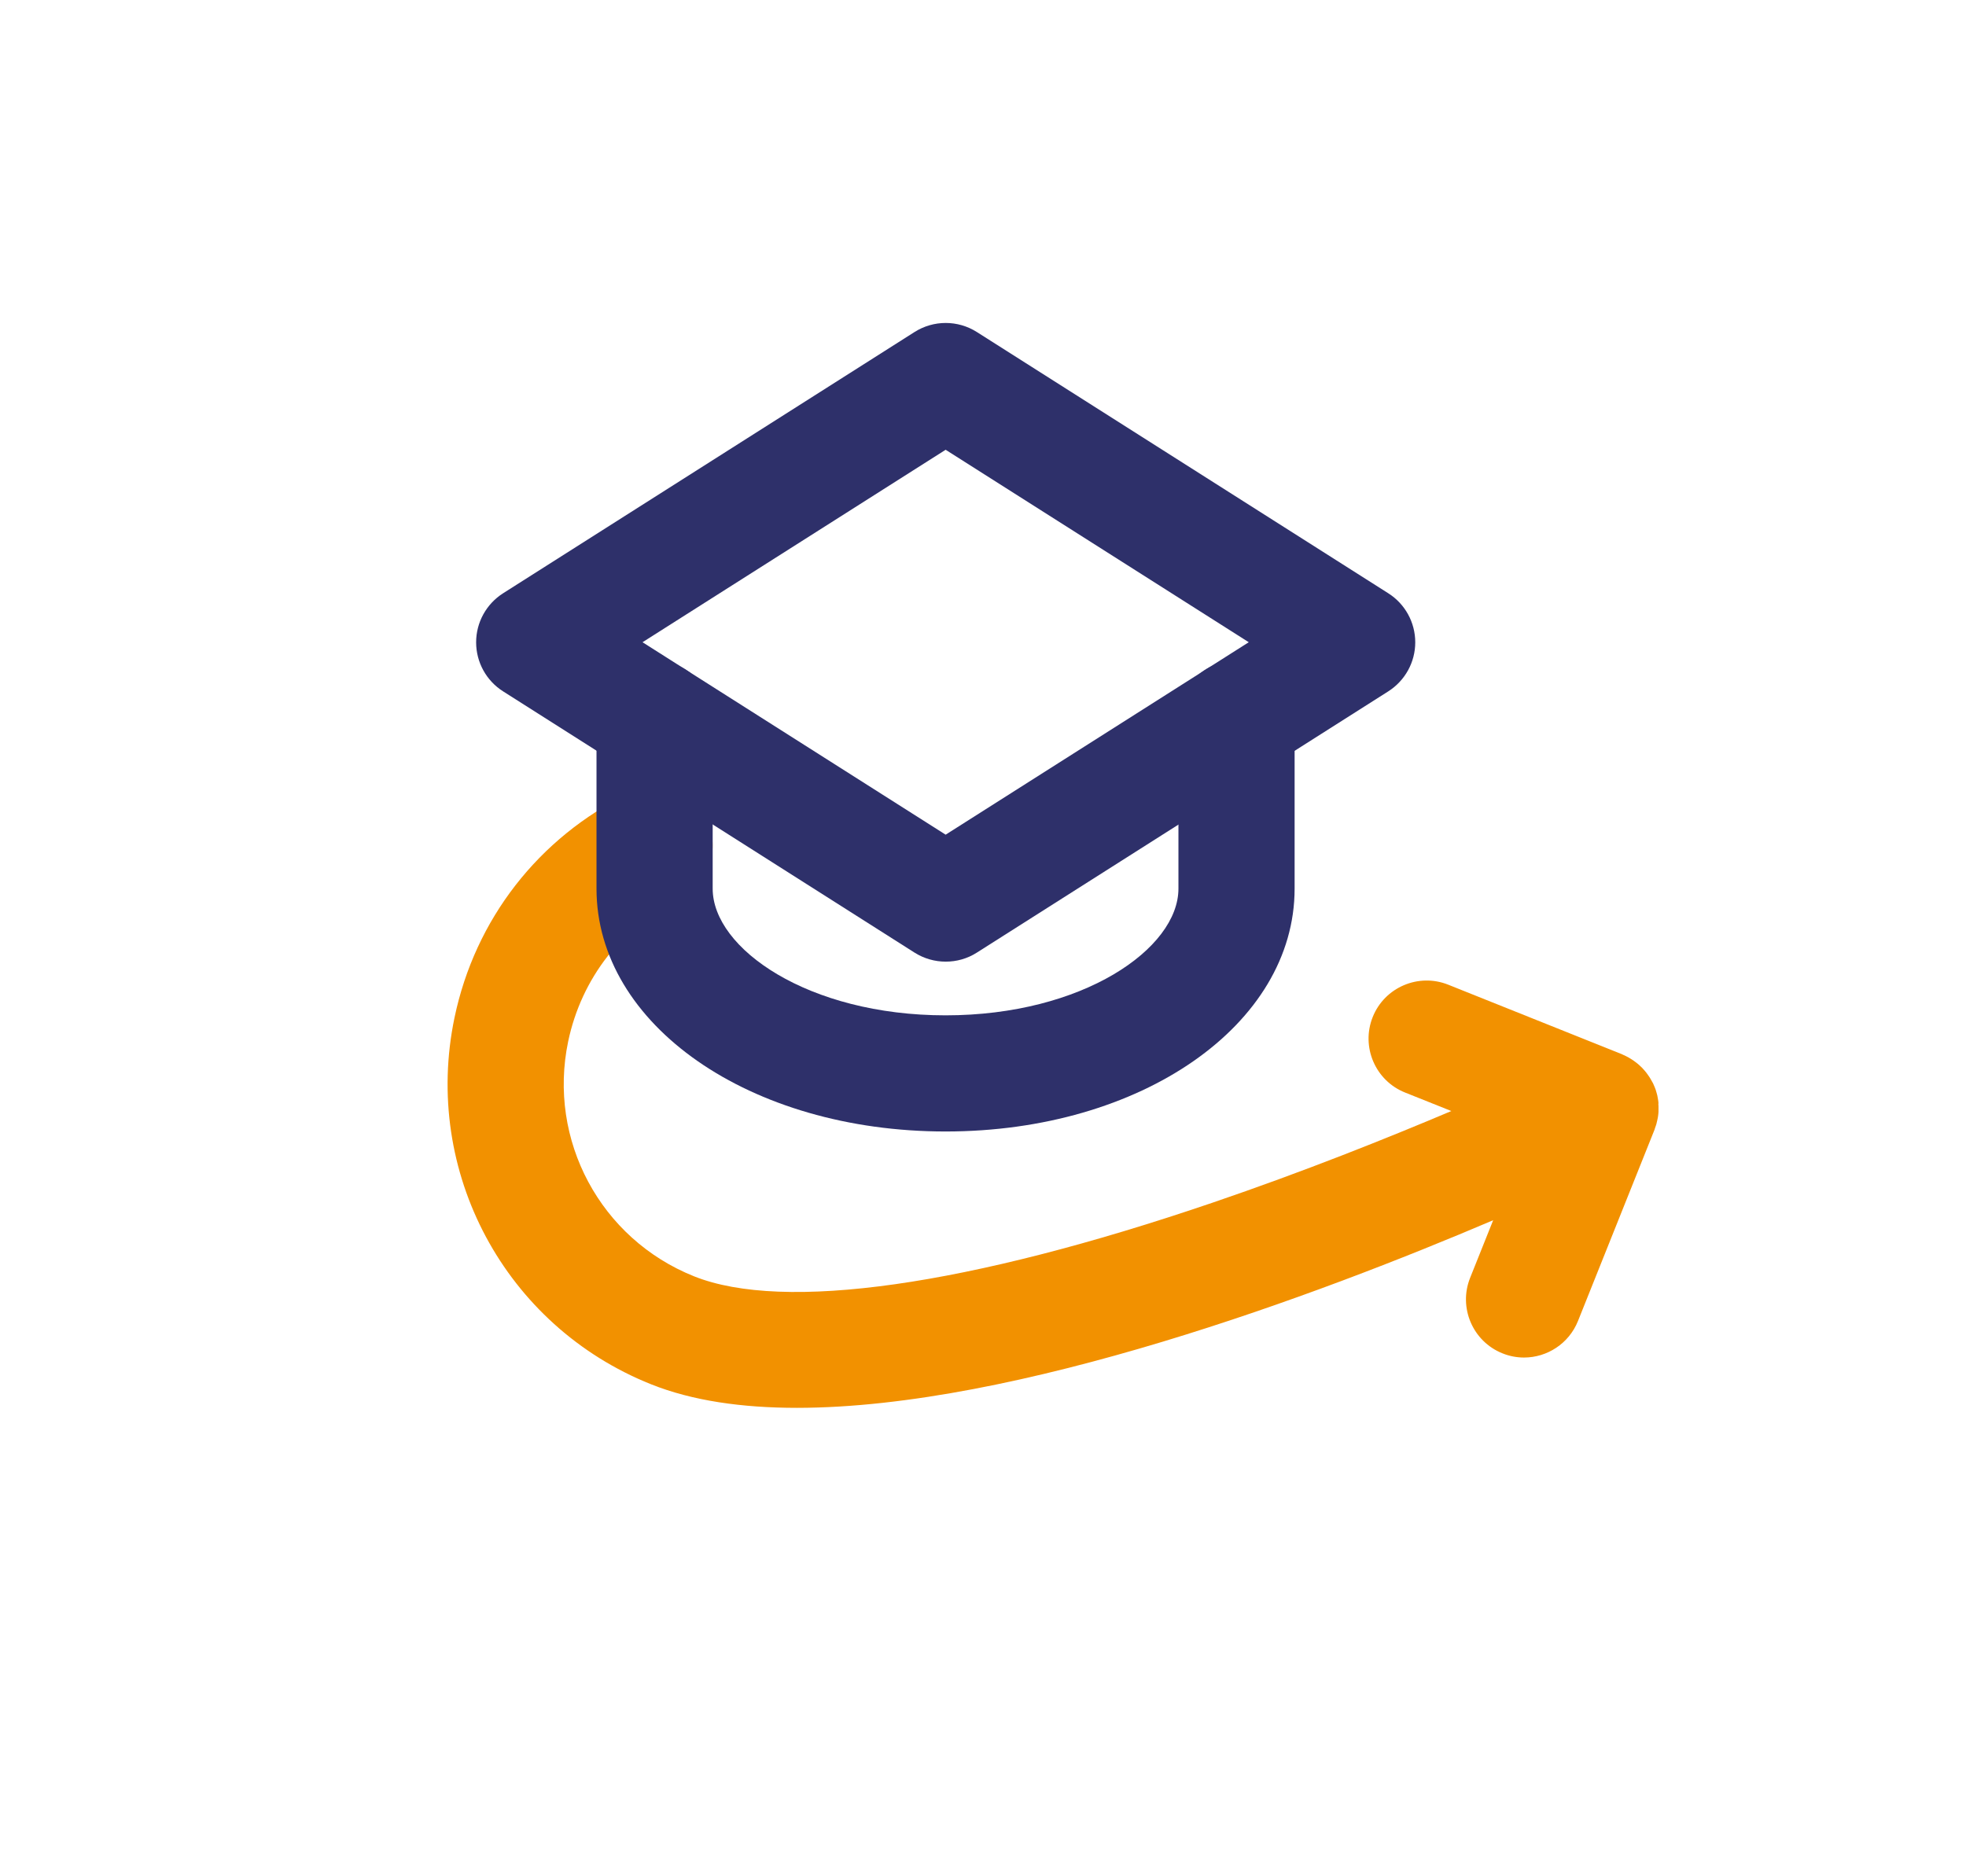
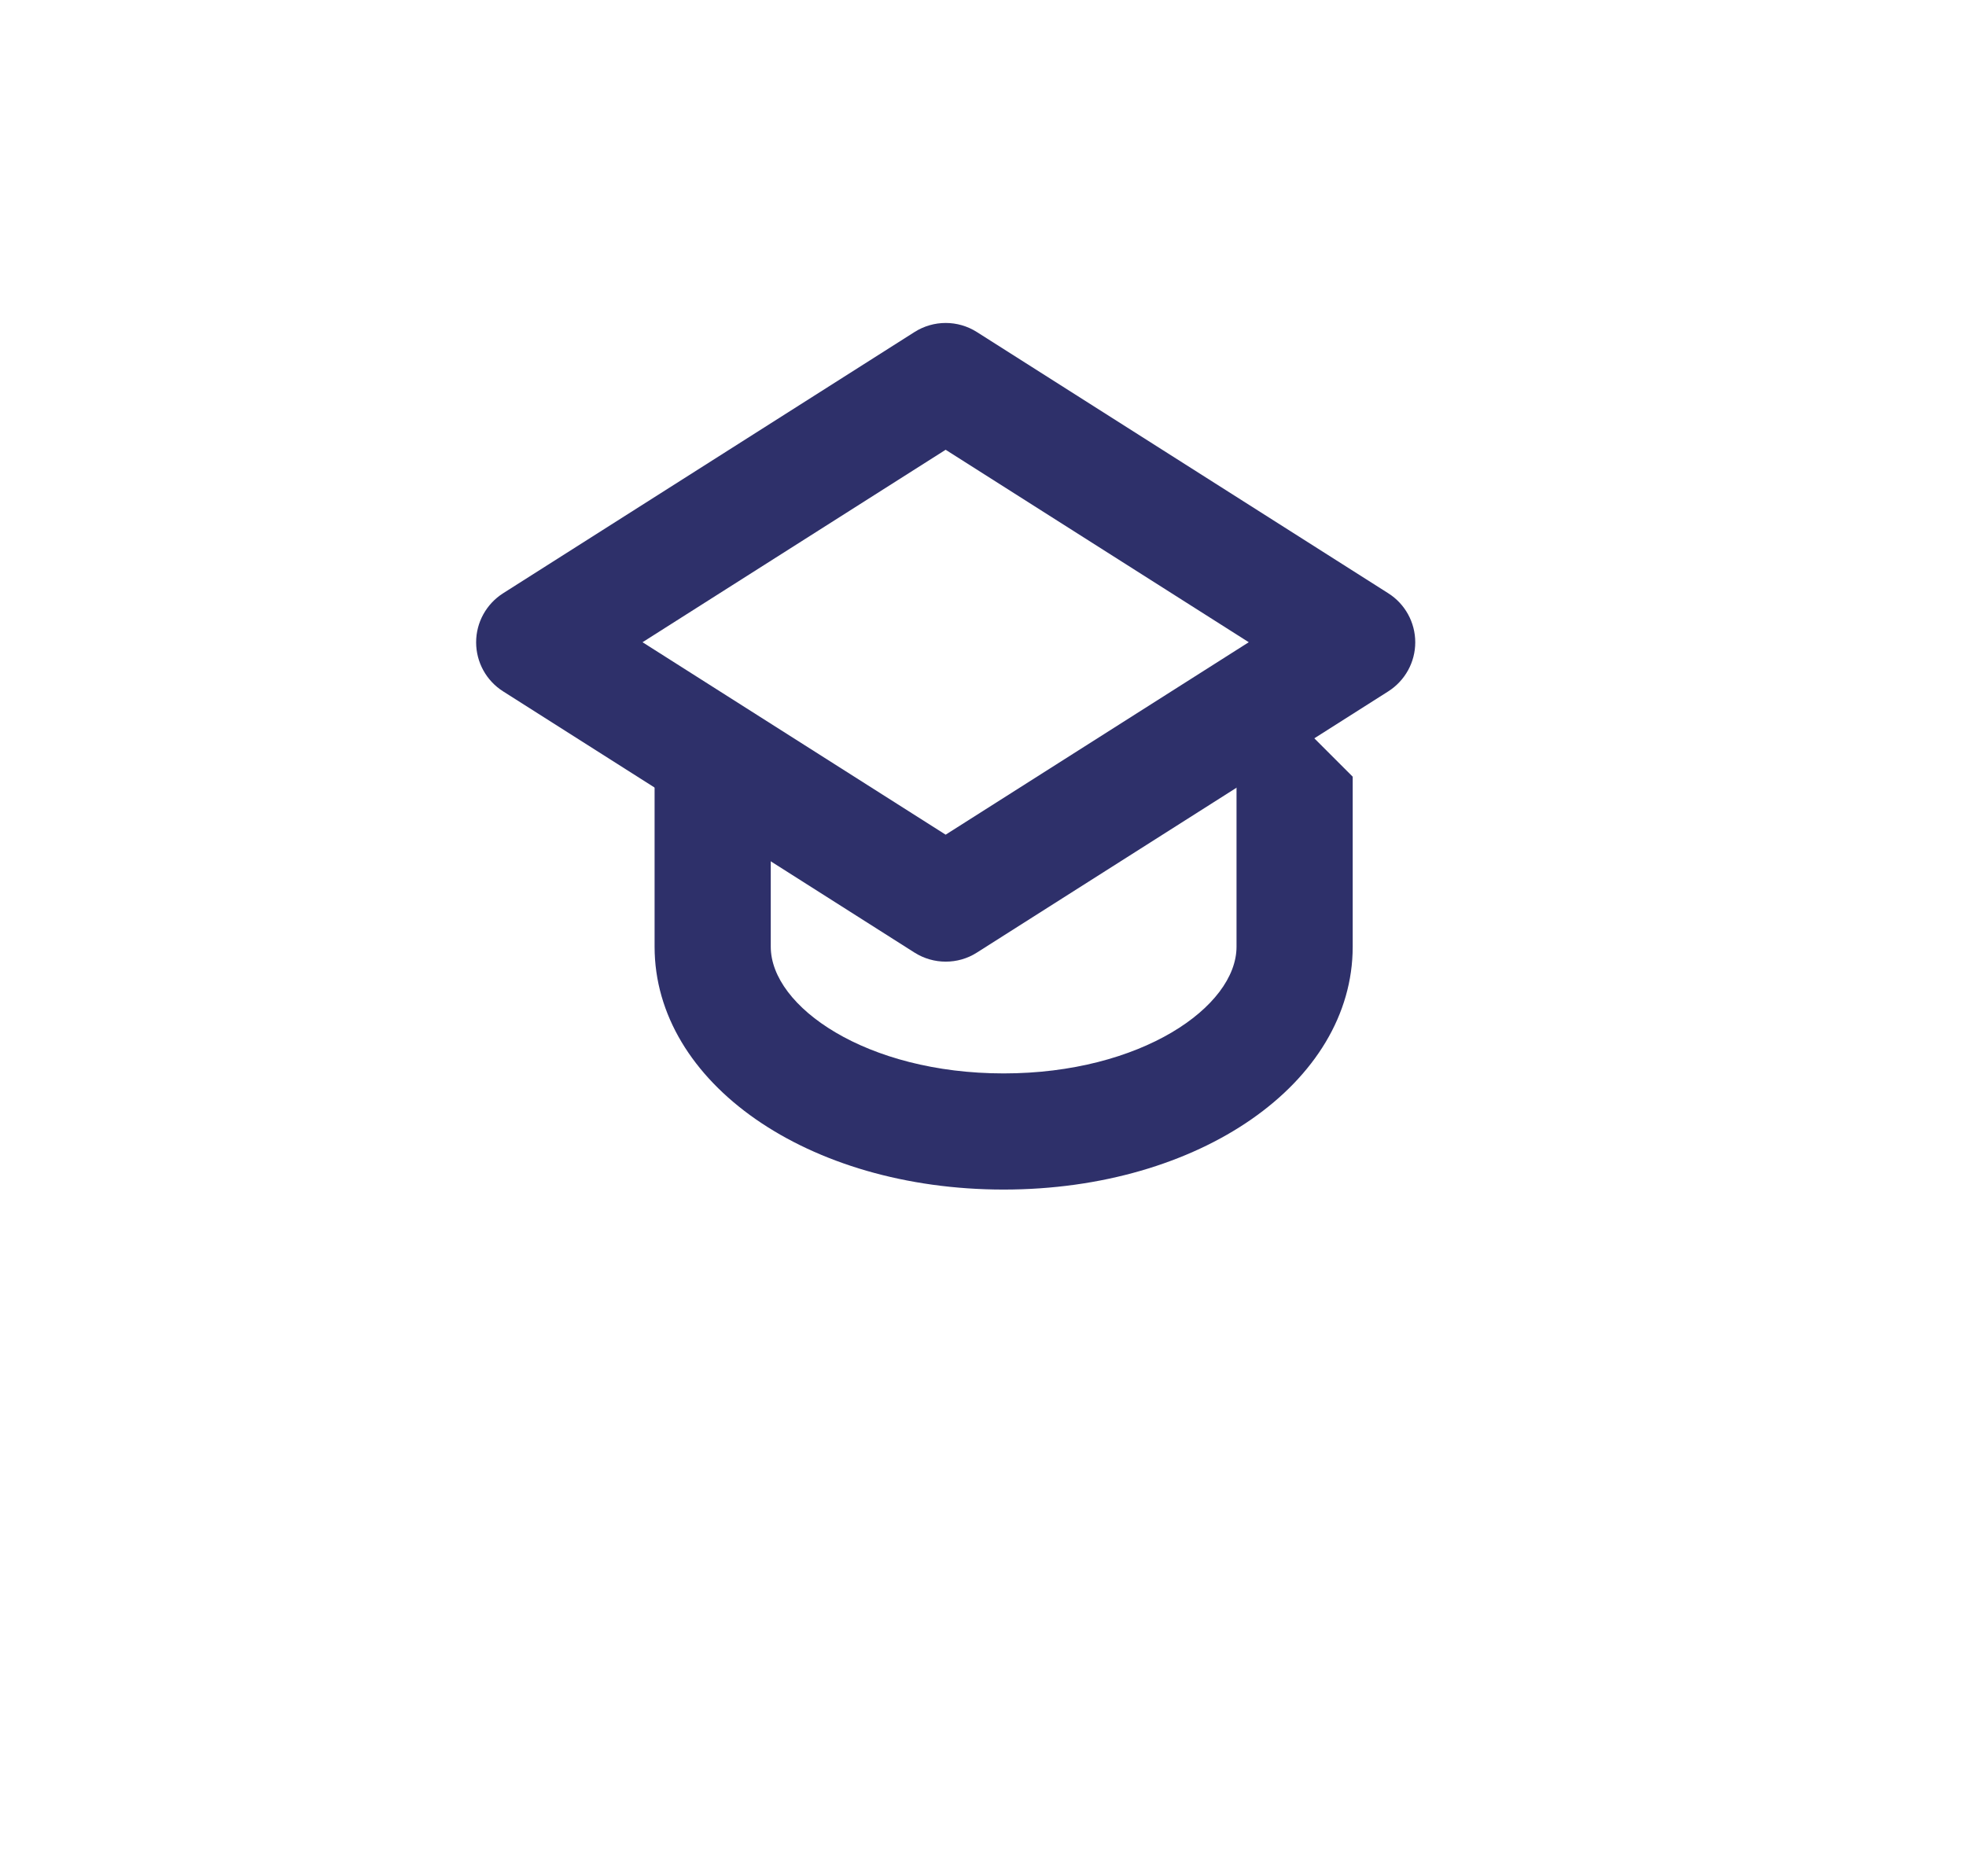
<svg xmlns="http://www.w3.org/2000/svg" id="sketch" viewBox="0 0 220 210">
  <defs>
    <style>      .cls-1 {        fill: #2e306a;      }      .cls-1, .cls-2 {        stroke-width: 0px;      }      .cls-2 {        fill: #f29100;      }    </style>
  </defs>
-   <path class="cls-2" d="M185.59,123.53c0-.11-.02-.22-.03-.33-.01-.1-.03-.2-.05-.3-.02-.11-.04-.22-.06-.32-.02-.1-.05-.19-.08-.29-.03-.11-.06-.22-.1-.34-.03-.09-.06-.17-.1-.26-.05-.12-.1-.24-.15-.35-.02-.04-.03-.07-.05-.11-.02-.04-.05-.08-.07-.12-.06-.12-.12-.23-.19-.34-.05-.08-.09-.15-.14-.23-.07-.1-.13-.2-.21-.3-.06-.08-.11-.15-.17-.23-.07-.09-.15-.18-.23-.27-.06-.07-.13-.14-.19-.21-.08-.08-.17-.16-.25-.24-.07-.06-.14-.13-.21-.19-.09-.08-.18-.15-.28-.22-.07-.06-.15-.11-.23-.17-.1-.07-.19-.13-.29-.19-.08-.05-.17-.1-.25-.15-.1-.05-.2-.11-.3-.16-.09-.05-.19-.09-.28-.13-.06-.02-.11-.05-.16-.08l-19.46-7.79c-3.33-1.33-7.12.29-8.45,3.62-1.33,3.33.29,7.12,3.62,8.45l5.18,2.07c-7.23,3.06-16.65,6.83-26.76,10.27-27.36,9.32-47.95,12.24-57.98,8.23-10.48-4.19-16.4-15.25-14.09-26.29,1.48-7.05,6.04-12.92,12.52-16.09,3.22-1.58,4.56-5.47,2.98-8.7-1.58-3.22-5.47-4.56-8.7-2.98-10.11,4.95-17.22,14.1-19.52,25.11-3.6,17.23,5.64,34.49,21.99,41.03,4.62,1.85,10.19,2.64,16.33,2.64,24.59,0,58.41-12.69,77.91-21l-2.58,6.45c-1.33,3.33.29,7.12,3.62,8.45.79.32,1.61.47,2.41.47,2.58,0,5.02-1.55,6.04-4.09l8.56-21.4s.03-.09.04-.13c.04-.11.08-.21.11-.32.02-.06.04-.12.06-.18.01-.04.02-.08.03-.13.03-.1.05-.2.07-.29.02-.11.05-.22.07-.34.01-.09.02-.18.04-.28.01-.12.03-.24.03-.35,0-.09,0-.19,0-.28,0-.12,0-.23,0-.35,0-.1-.01-.2-.02-.29Z" />
  <g>
-     <path class="cls-1" d="M144.87,80.43c0-3.59-2.91-6.5-6.5-6.5s-6.5,2.91-6.5,6.5v18.75s0,.09,0,.14c0,.05,0,.09,0,.14,0,6.71-10.7,14.18-26.06,14.18s-26.06-7.47-26.06-14.18c0-.05,0-.09,0-.14,0-.05,0-.09,0-.14v-18.75c0-3.59-2.91-6.5-6.5-6.5s-6.5,2.91-6.5,6.5v18.75s0,.09,0,.14c0,.05,0,.09,0,.14,0,15.24,17.16,27.18,39.06,27.18s39.06-11.94,39.06-27.18c0-.05,0-.09,0-.14,0-.05,0-.09,0-.14v-18.75Z" />
+     <path class="cls-1" d="M144.87,80.43s-6.5,2.91-6.5,6.5v18.75s0,.09,0,.14c0,.05,0,.09,0,.14,0,6.71-10.7,14.18-26.06,14.18s-26.06-7.47-26.06-14.18c0-.05,0-.09,0-.14,0-.05,0-.09,0-.14v-18.75c0-3.59-2.91-6.5-6.5-6.5s-6.5,2.91-6.5,6.5v18.75s0,.09,0,.14c0,.05,0,.09,0,.14,0,15.24,17.16,27.18,39.06,27.18s39.06-11.94,39.06-27.18c0-.05,0-.09,0-.14,0-.05,0-.09,0-.14v-18.75Z" />
    <path class="cls-1" d="M105.82,107.63c-1.21,0-2.42-.34-3.48-1.01l-46.04-29.24c-1.88-1.19-3.02-3.26-3.02-5.49s1.14-4.29,3.02-5.49l46.04-29.24c2.13-1.35,4.84-1.35,6.97,0l46.04,29.24c1.88,1.19,3.02,3.26,3.02,5.49s-1.14,4.29-3.02,5.49l-46.04,29.24c-1.06.68-2.27,1.01-3.48,1.01ZM71.9,71.88l33.92,21.54,33.92-21.54-33.92-21.54-33.92,21.54Z" />
  </g>
</svg>